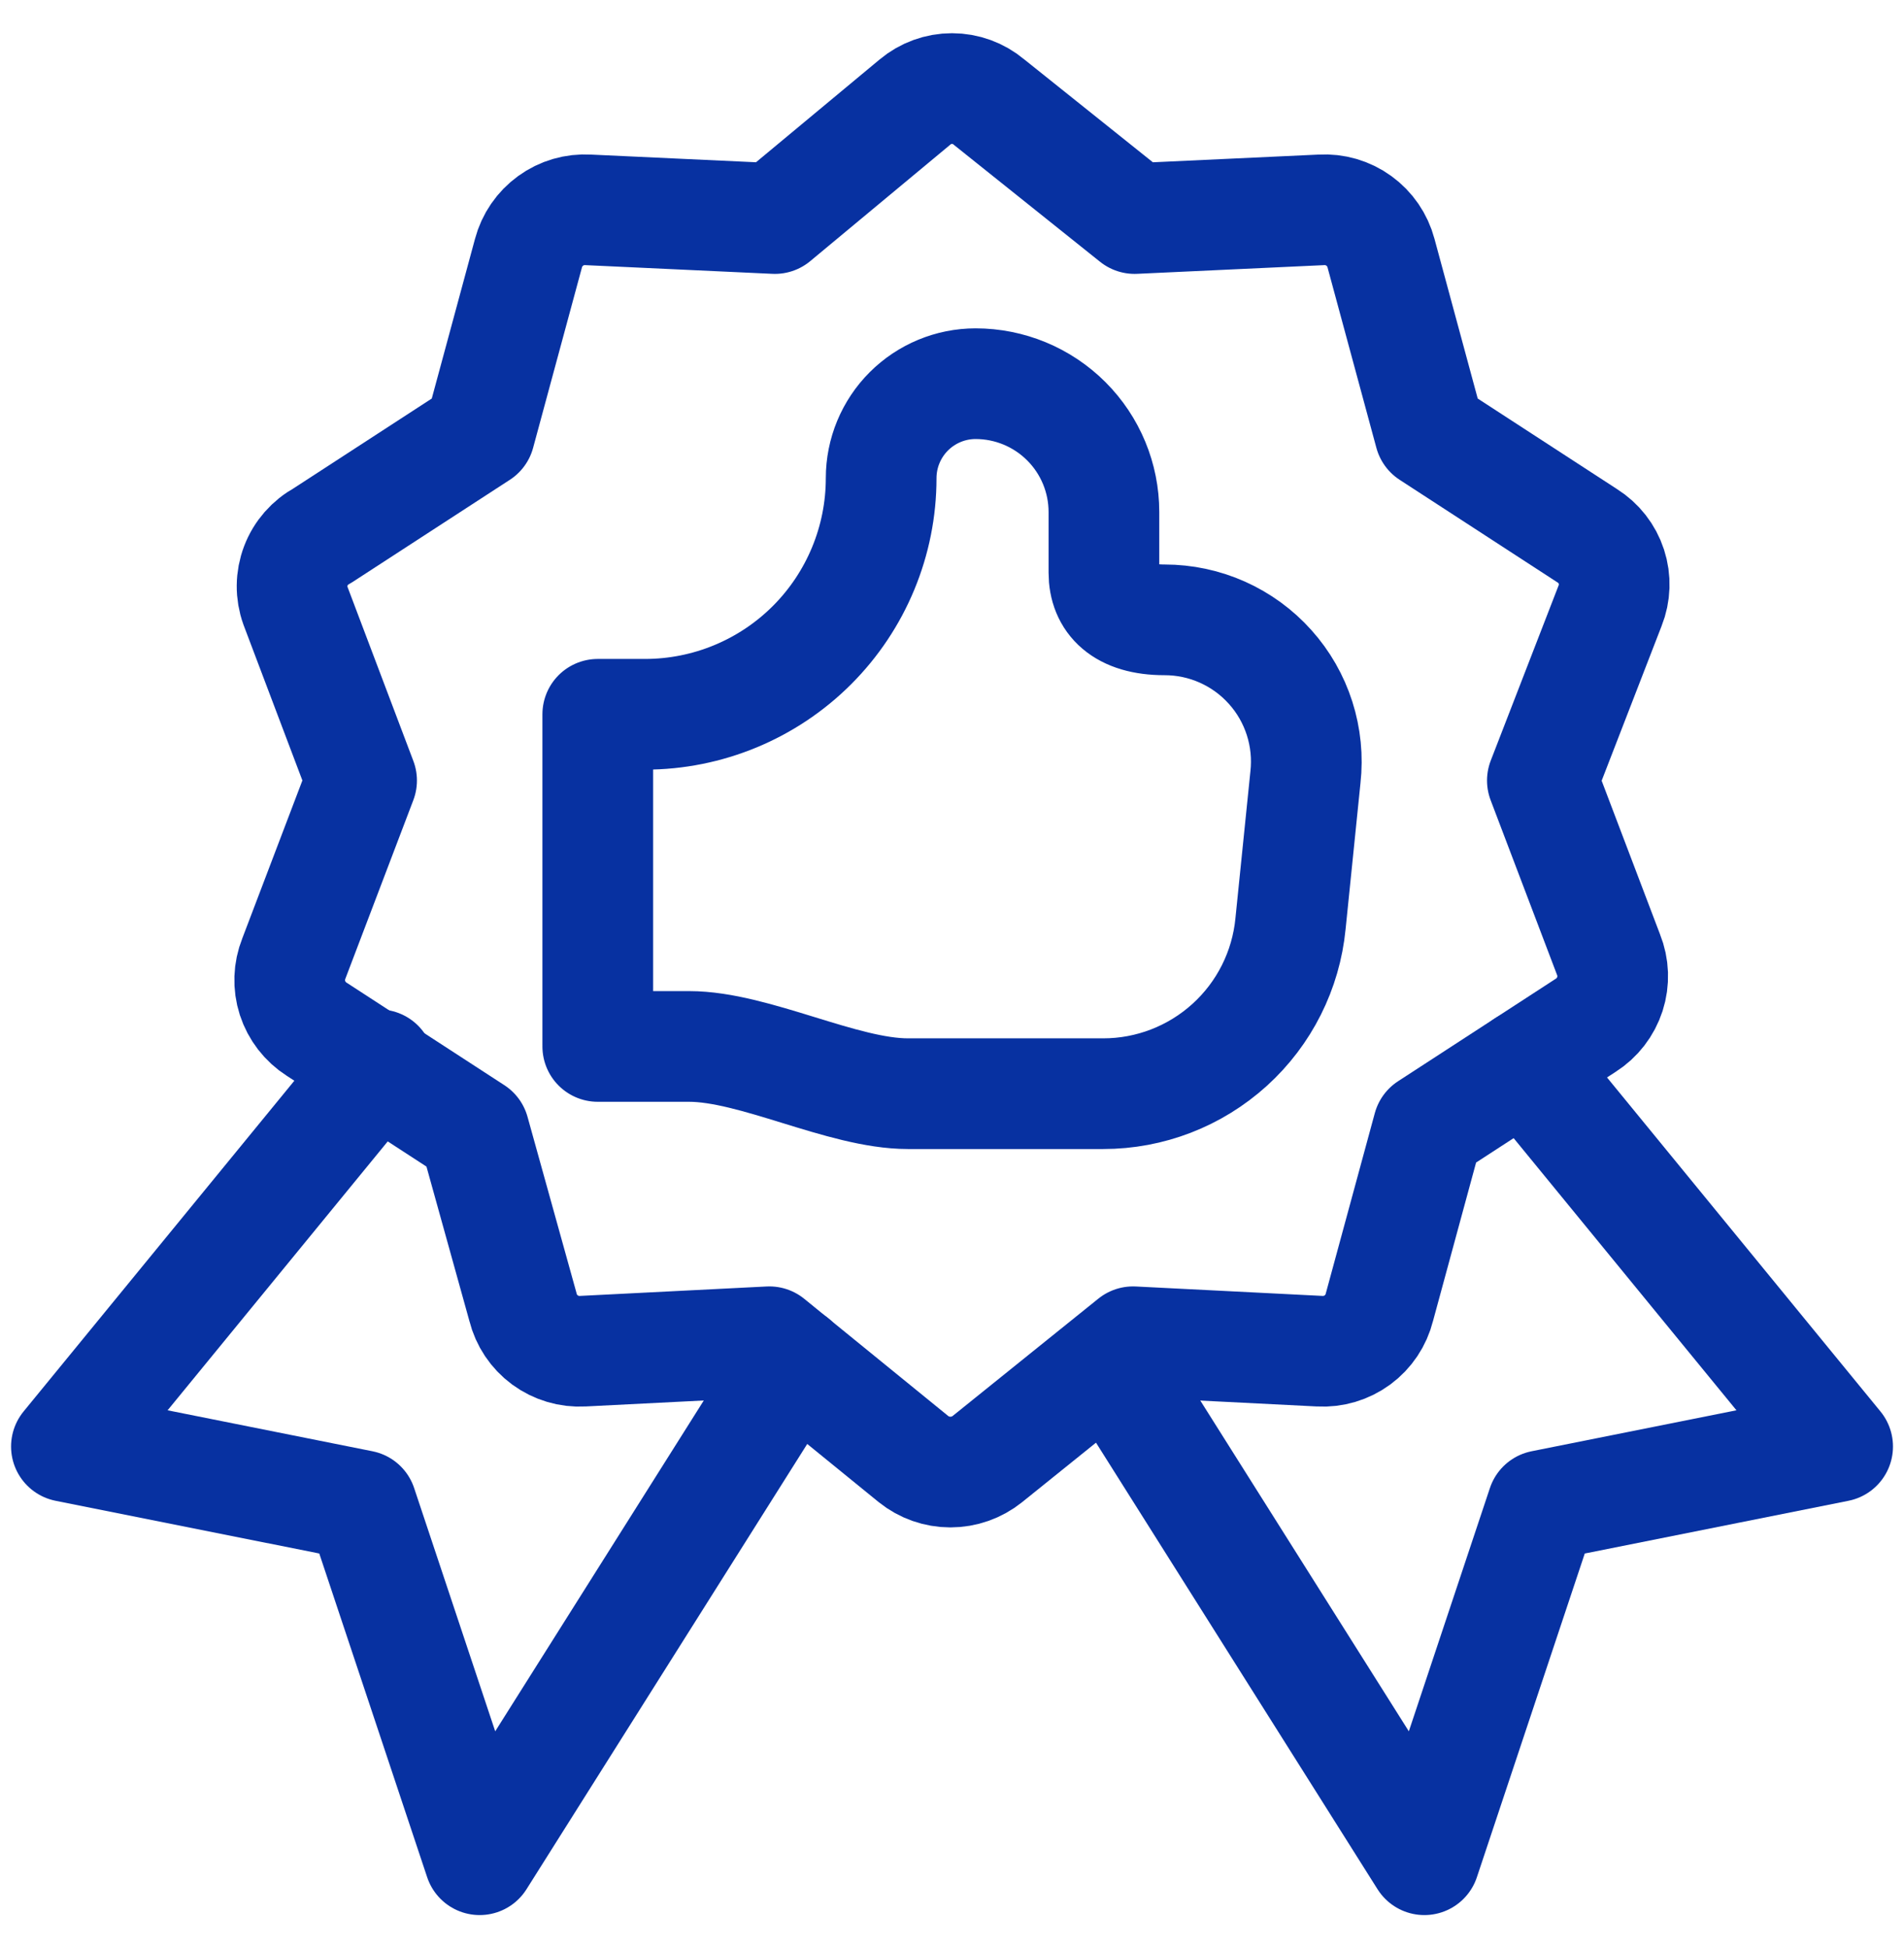
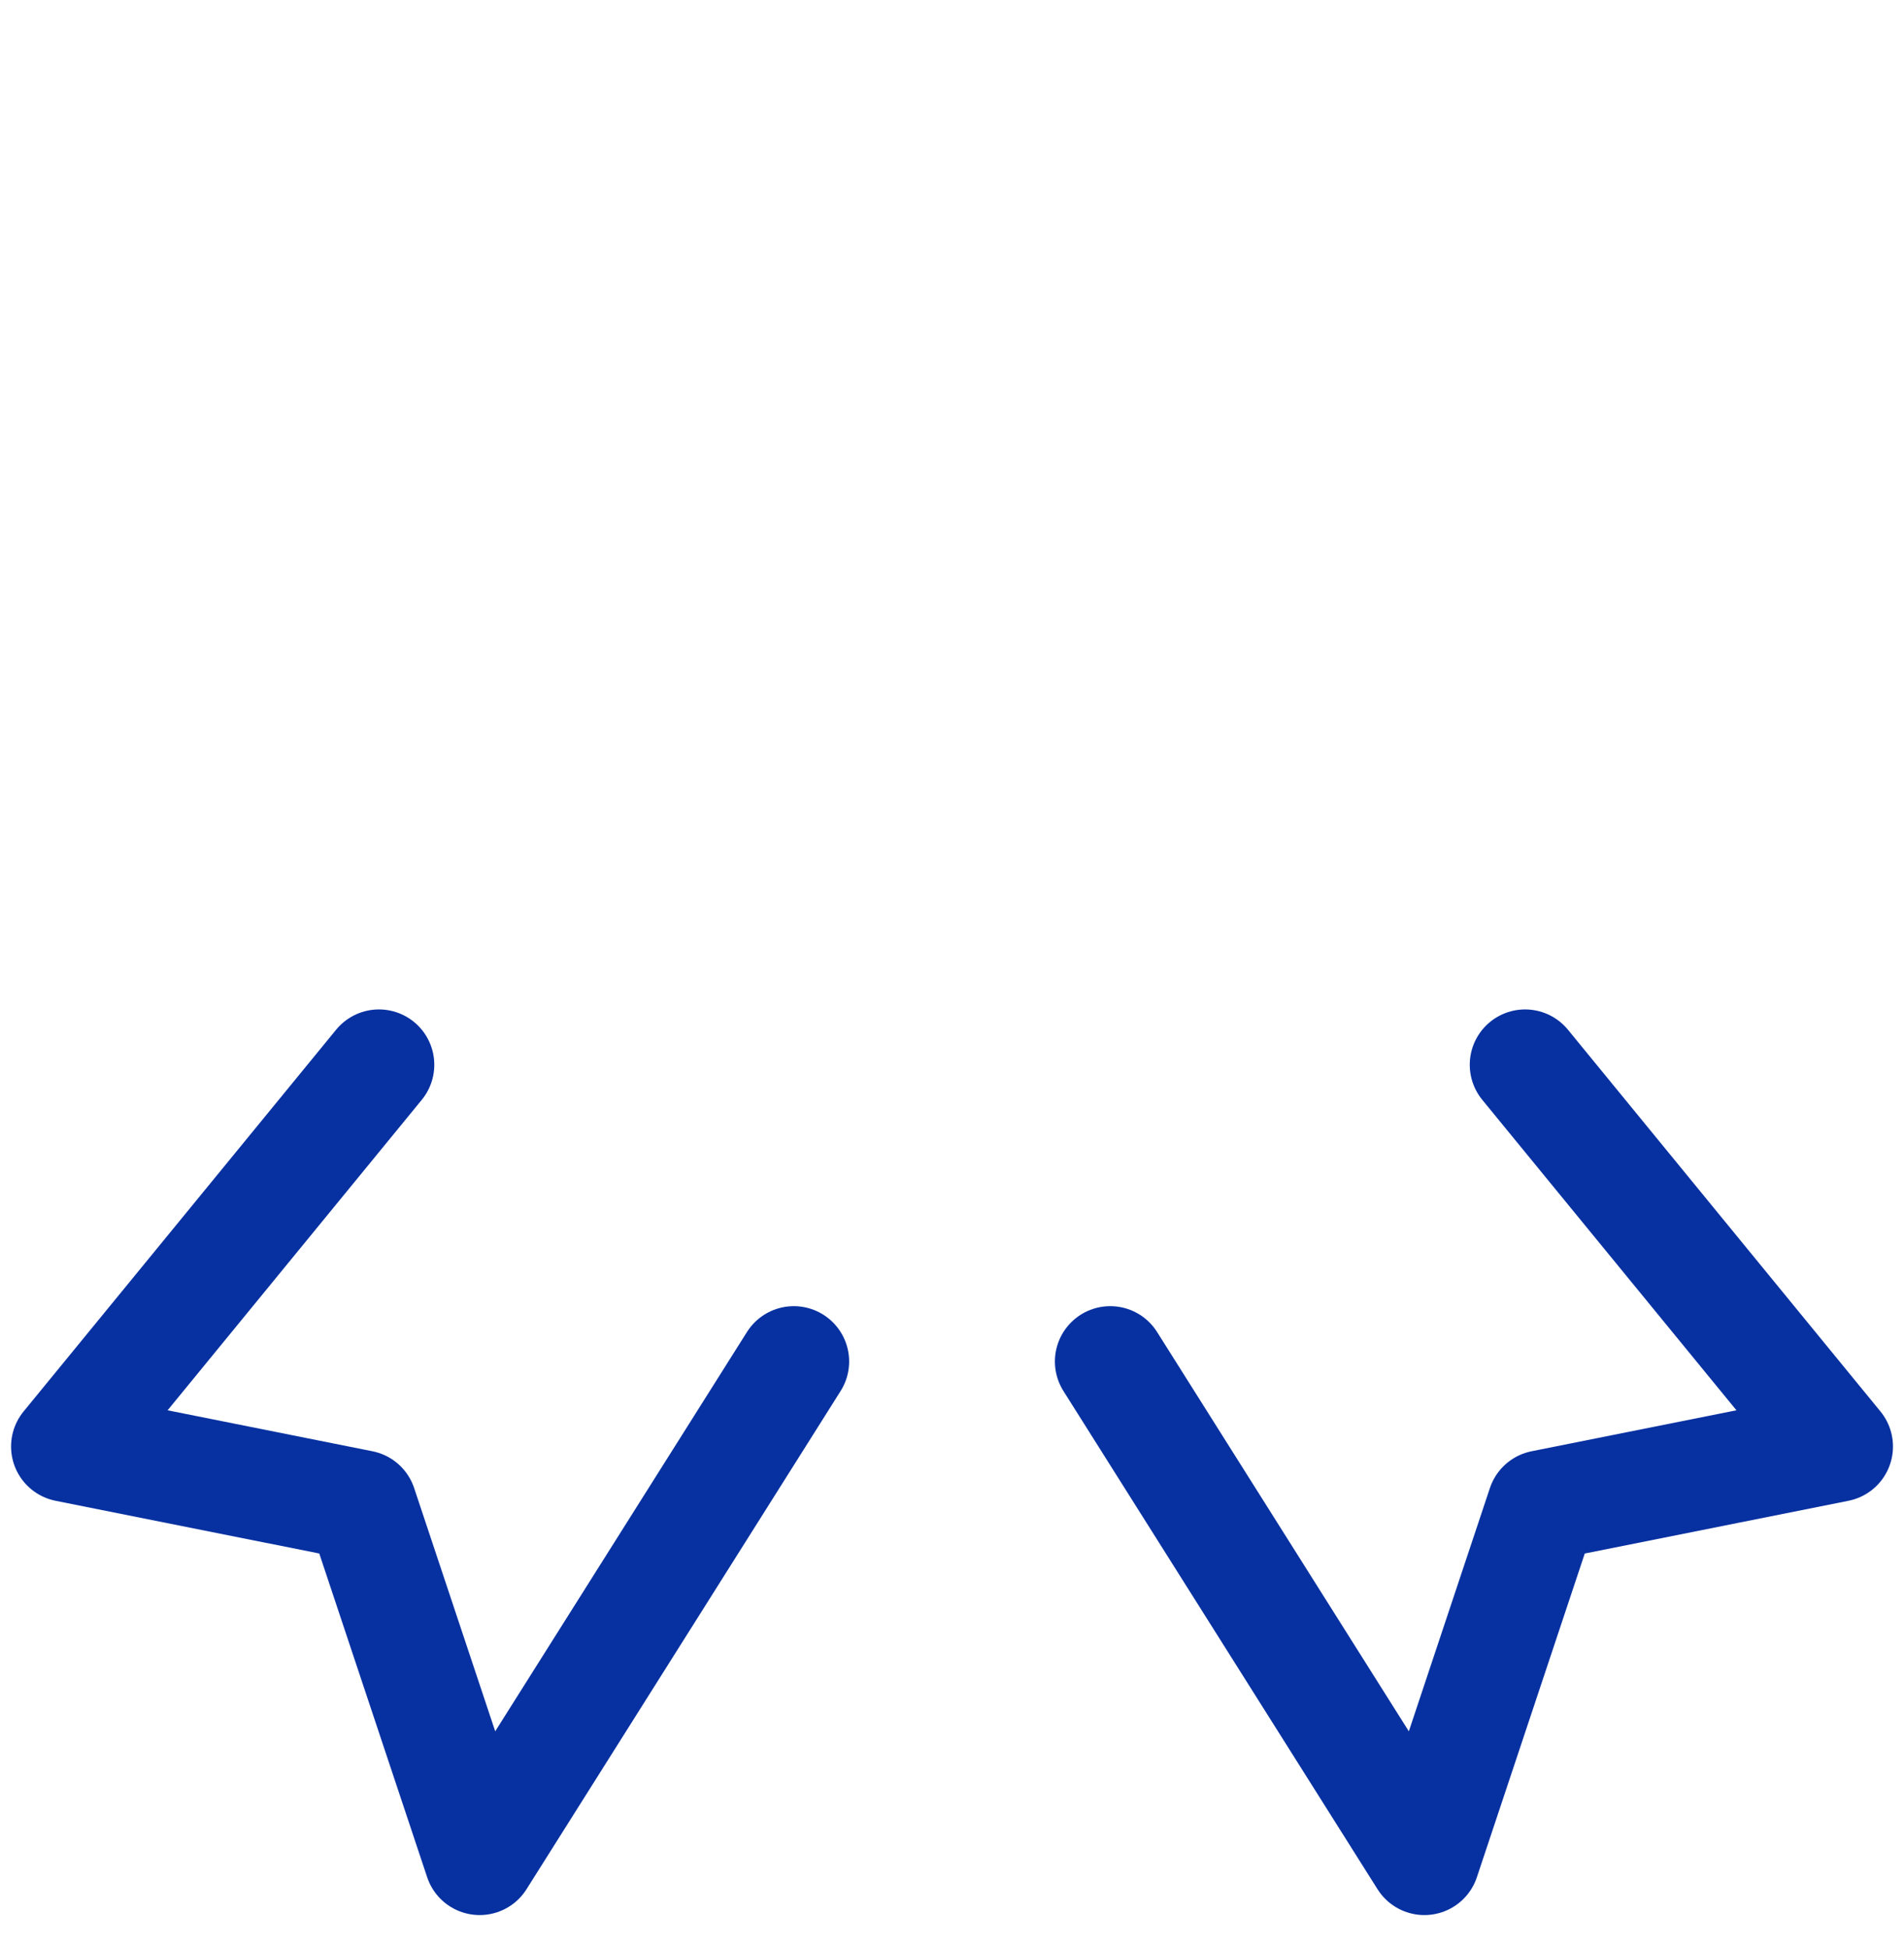
<svg xmlns="http://www.w3.org/2000/svg" width="43" height="44" viewBox="0 0 43 44" fill="none">
  <path d="M8.558 24.049L1.5 32.671L8.167 34.004L10.833 42.004L17.927 30.751" stroke="#0731A1" stroke-width="2.5" stroke-linecap="round" stroke-linejoin="round" />
  <path d="M34.443 24.049L41.501 32.671L34.834 34.004L32.168 42.004L25.074 30.751" stroke="#0731A1" stroke-width="2.5" stroke-linecap="round" stroke-linejoin="round" />
-   <path d="M22.335 2.305L25.624 4.936L29.837 4.74C30.141 4.722 30.442 4.809 30.688 4.988C30.934 5.166 31.111 5.424 31.189 5.718L32.291 9.789L35.846 12.1C36.104 12.262 36.297 12.509 36.391 12.798C36.485 13.087 36.475 13.4 36.362 13.682L34.833 17.629L36.326 21.558C36.441 21.843 36.452 22.159 36.358 22.451C36.263 22.743 36.07 22.994 35.811 23.158L32.255 25.469L31.153 29.523C31.079 29.82 30.904 30.082 30.657 30.264C30.41 30.445 30.108 30.535 29.802 30.518L25.589 30.305L22.3 32.954C22.063 33.144 21.768 33.248 21.464 33.248C21.16 33.248 20.865 33.144 20.629 32.954L17.375 30.305L13.162 30.518C12.856 30.535 12.554 30.445 12.307 30.264C12.06 30.082 11.885 29.82 11.811 29.523L10.709 25.558L7.153 23.247C6.894 23.082 6.701 22.832 6.606 22.54C6.512 22.248 6.523 21.932 6.637 21.647L8.166 17.629L6.673 13.682C6.568 13.39 6.571 13.07 6.682 12.779C6.792 12.489 7.004 12.248 7.277 12.1L10.833 9.789L11.935 5.718C12.013 5.424 12.19 5.166 12.436 4.988C12.682 4.809 12.983 4.722 13.286 4.74L17.5 4.936L20.664 2.305C20.898 2.108 21.194 2 21.5 2C21.805 2 22.101 2.108 22.335 2.305Z" stroke="#0731A1" stroke-width="2.5" stroke-linecap="round" stroke-linejoin="round" />
-   <path d="M13.5 23.6V16.133H14.567C15.981 16.133 17.338 15.571 18.338 14.571C19.338 13.571 19.9 12.214 19.9 10.8C19.9 10.234 20.125 9.691 20.525 9.291C20.925 8.891 21.468 8.666 22.033 8.666C22.802 8.666 23.539 8.972 24.082 9.515C24.626 10.059 24.931 10.796 24.931 11.564V12.933C24.931 13.555 25.34 14 26.3 14C26.75 14 27.196 14.094 27.607 14.278C28.018 14.462 28.386 14.73 28.686 15.066C28.987 15.401 29.213 15.797 29.35 16.226C29.487 16.655 29.532 17.108 29.482 17.555L29.145 20.862C29.043 21.914 28.553 22.89 27.771 23.599C26.988 24.309 25.97 24.703 24.913 24.702H20.504C19.029 24.702 17.038 23.635 15.562 23.635H13.5" stroke="#0731A1" stroke-width="2.5" stroke-linecap="round" stroke-linejoin="round" />
</svg>